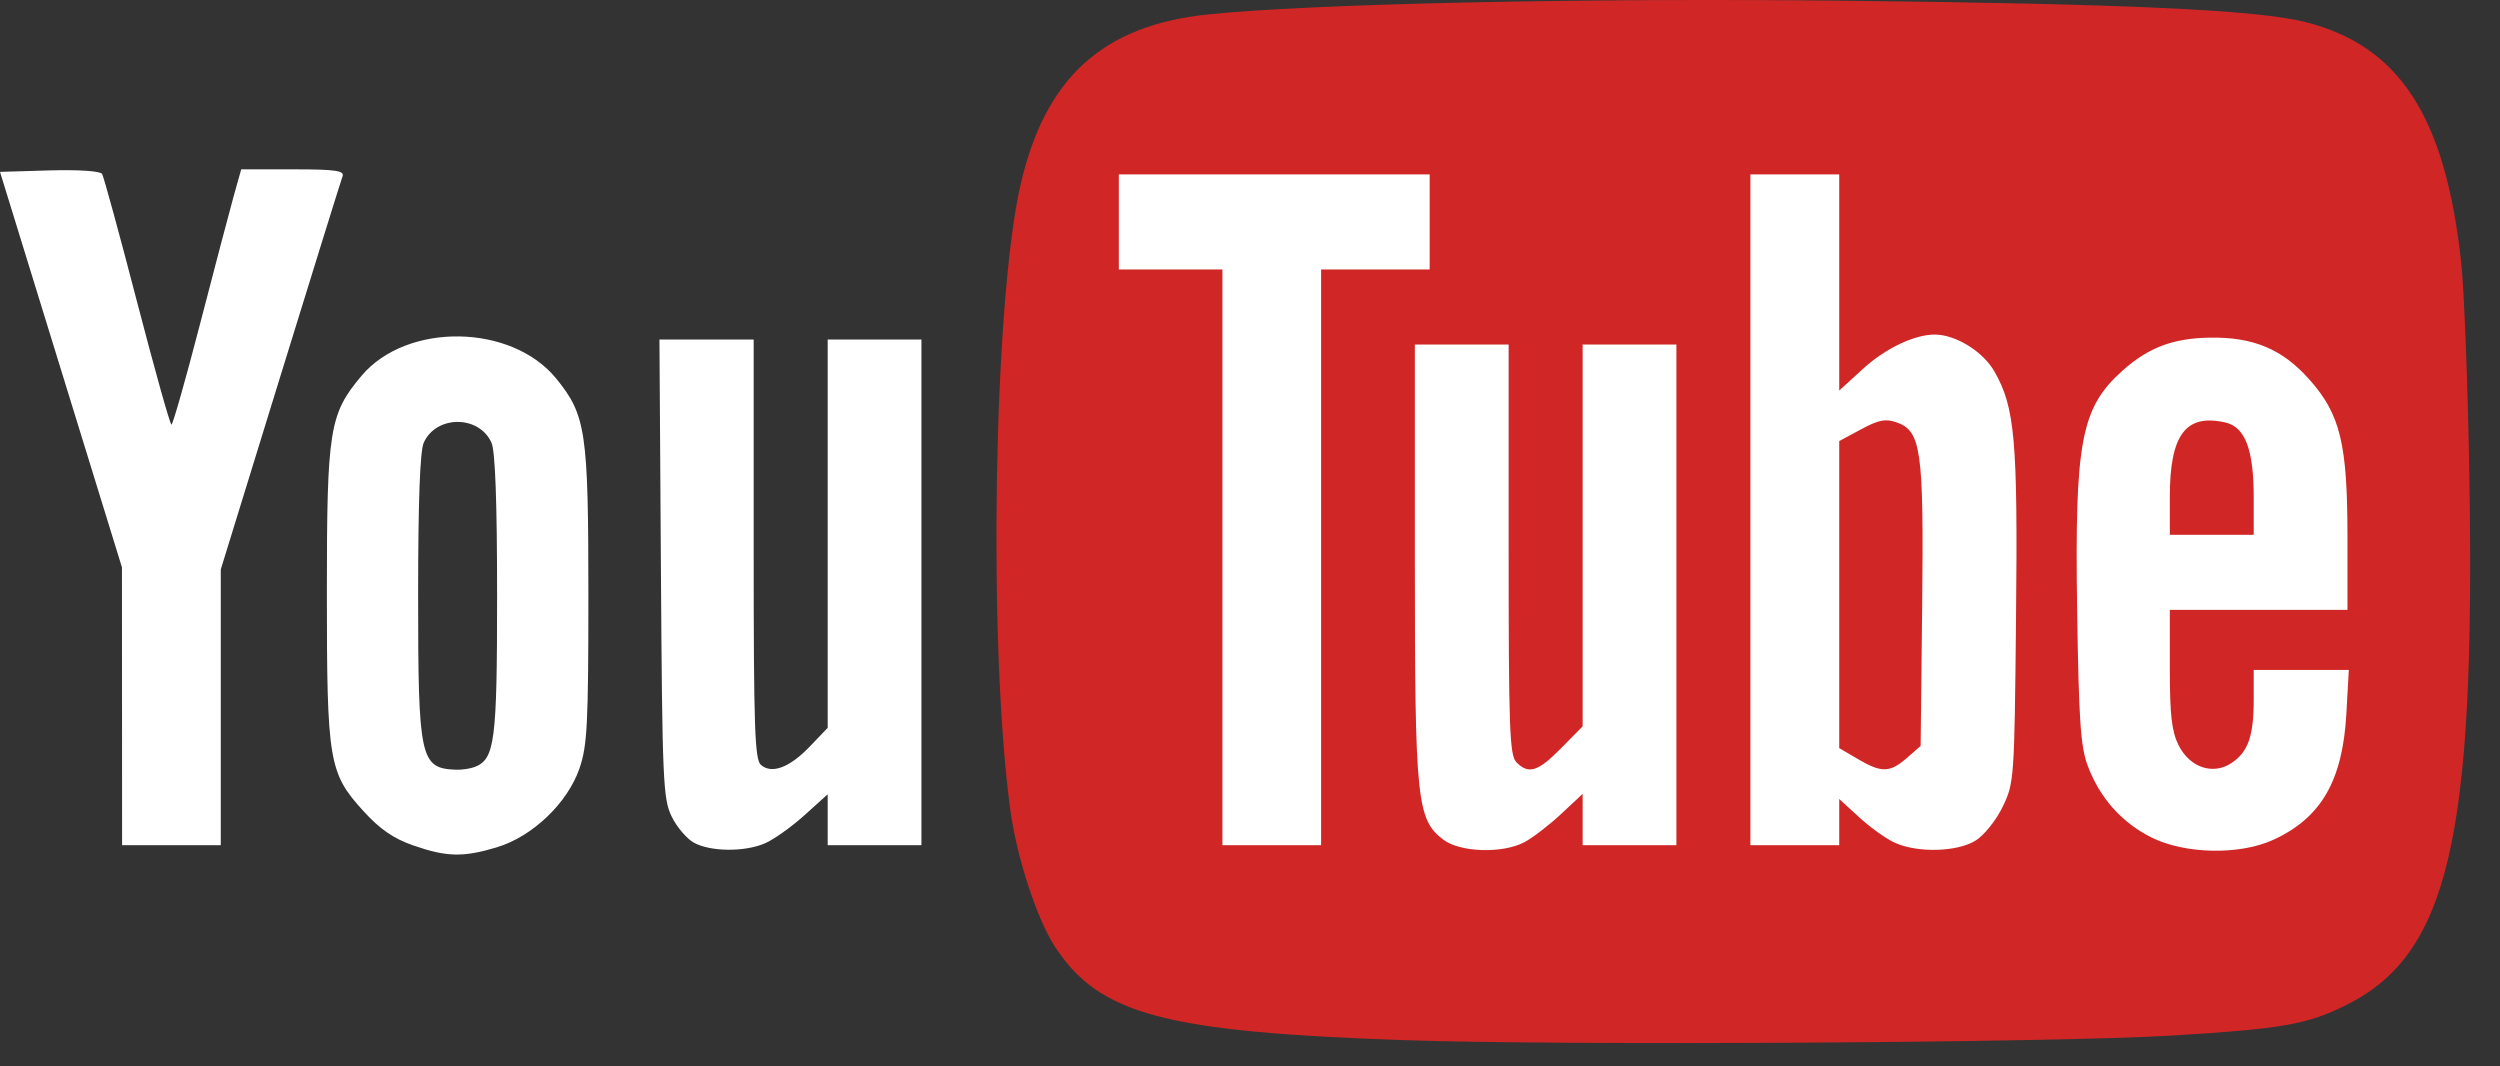
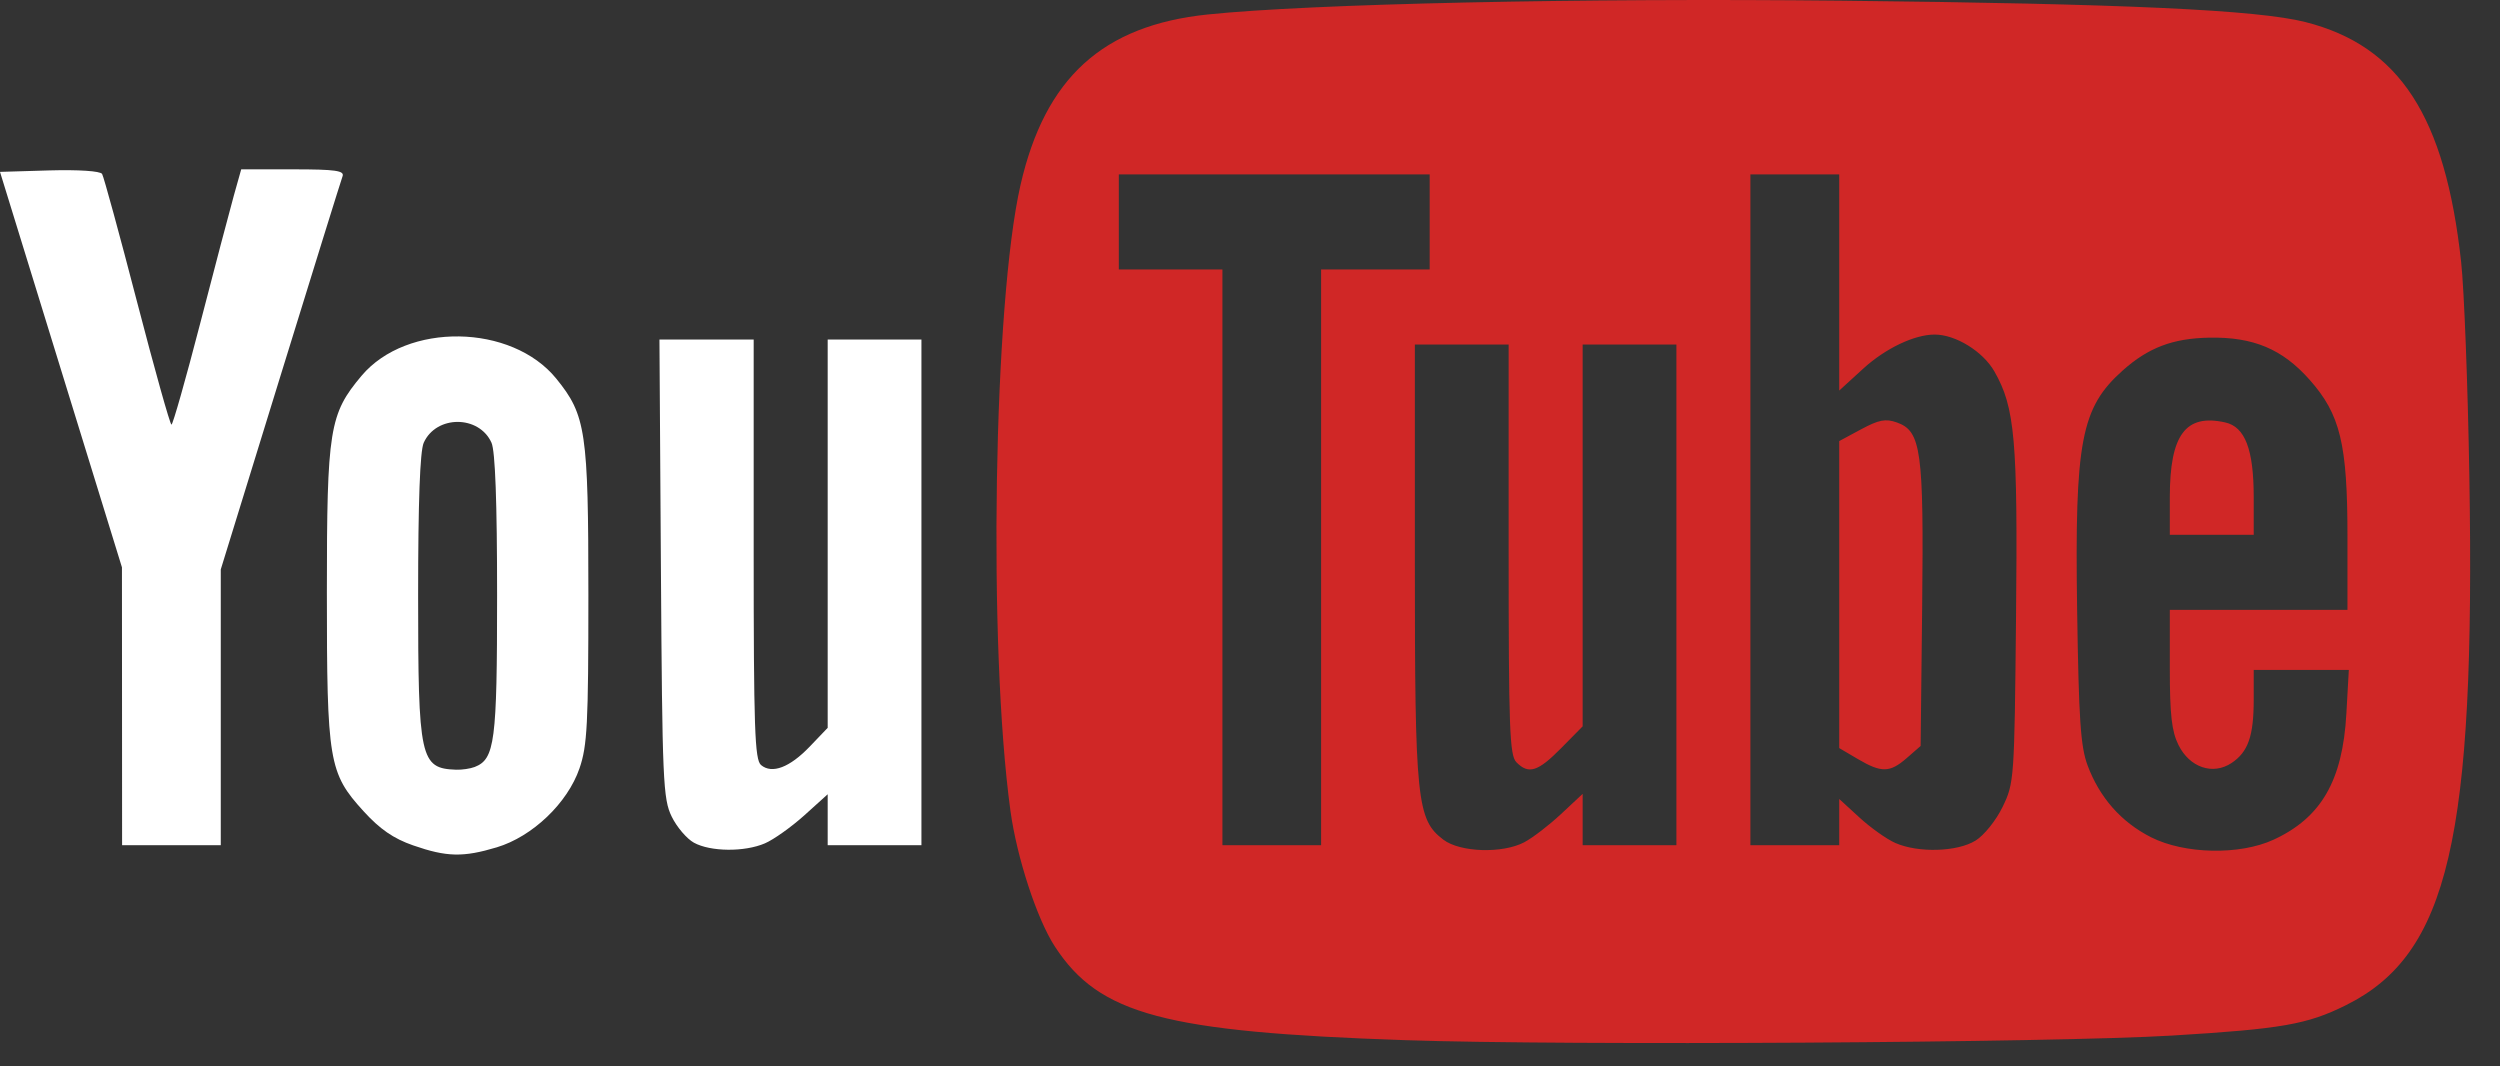
<svg xmlns="http://www.w3.org/2000/svg" width="68px" height="29px" viewBox="0 0 68 29" version="1.1">
  <rect x="0" y="0" width="68" height="29" fill="#333333" stroke="none" />
  <title>youtube</title>
  <g id="DEV" stroke="none" stroke-width="1" fill="none" fill-rule="evenodd">
    <g id="youtube">
-       <rect id="Rectangle" fill="#FFFFFF" x="28.856" y="3.54" width="36.372" height="22.059" />
      <path d="M11.239,22.995 C10.701,22.808 10.334,22.554 9.885,22.061 C8.942,21.024 8.891,20.715 8.891,16.113 C8.891,11.678 8.958,11.261 9.836,10.219 C11.067,8.76 13.915,8.803 15.131,10.299 C15.938,11.293 16.004,11.736 16.004,16.181 C16.004,19.698 15.974,20.285 15.762,20.9 C15.438,21.843 14.483,22.755 13.513,23.047 C12.599,23.322 12.149,23.312 11.239,22.995 L11.239,22.995 Z M12.911,20.862 C13.46,20.648 13.521,20.18 13.521,16.194 C13.521,13.65 13.47,12.269 13.369,12.043 C13.03,11.287 11.865,11.287 11.525,12.043 C11.424,12.269 11.373,13.65 11.373,16.194 C11.373,20.642 11.429,20.9 12.403,20.936 C12.563,20.942 12.791,20.908 12.911,20.862 L12.911,20.862 Z M18.874,22.921 C18.68,22.814 18.408,22.495 18.27,22.211 C18.035,21.733 18.014,21.244 17.977,15.466 L17.937,9.236 L20.5,9.236 L20.5,14.939 C20.5,19.819 20.529,20.665 20.7,20.809 C20.997,21.059 21.48,20.876 22.026,20.306 L22.513,19.797 L22.513,9.236 L25.063,9.236 L25.063,22.989 L22.513,22.989 L22.513,21.604 L21.876,22.179 C21.525,22.494 21.044,22.837 20.806,22.939 C20.252,23.178 19.324,23.169 18.874,22.921 L18.874,22.921 Z M3.319,19.21 L3.317,15.432 L1.658,10.053 L0,4.675 L1.347,4.635 C2.136,4.613 2.729,4.652 2.777,4.731 C2.822,4.806 3.25,6.37 3.727,8.208 C4.205,10.046 4.626,11.55 4.664,11.55 C4.701,11.551 5.053,10.31 5.446,8.794 C5.839,7.277 6.25,5.715 6.36,5.321 L6.561,4.606 L7.975,4.606 C9.127,4.606 9.376,4.642 9.317,4.796 C9.278,4.9 8.517,7.348 7.625,10.237 L6.005,15.488 L6.005,22.989 L3.321,22.989 L3.319,19.21 L3.319,19.21 Z" id="Shape" fill="#FFFFFF" fill-rule="nonzero" />
-       <path d="M38.234,28.293 C31.677,28.071 29.901,27.598 28.694,25.748 C28.206,25.001 27.659,23.33 27.484,22.054 C26.872,17.579 27.023,8.247 27.758,5.031 C28.425,2.118 29.991,0.691 32.849,0.394 C35.657,0.102 42.975,-0.057 50.094,0.019 C57.779,0.101 61.397,0.268 62.707,0.6 C65.267,1.25 66.51,3.164 66.943,7.126 C67.025,7.874 67.125,10.489 67.166,12.936 C67.332,22.813 66.6,25.955 63.808,27.342 C62.754,27.866 62.065,27.986 59.086,28.167 C55.851,28.363 42.648,28.443 38.234,28.293 Z M41.459,22.91 C41.685,22.791 42.135,22.446 42.459,22.143 L43.048,21.593 L43.048,22.989 L45.598,22.989 L45.598,9.372 L43.048,9.372 L43.048,19.757 L42.461,20.352 C41.832,20.99 41.578,21.07 41.246,20.733 C41.061,20.545 41.035,19.83 41.035,14.946 L41.035,9.372 L38.484,9.372 L38.484,15.271 C38.484,21.778 38.537,22.293 39.259,22.839 C39.715,23.185 40.864,23.222 41.459,22.91 Z M53.733,22.866 C53.967,22.721 54.292,22.317 54.471,21.947 C54.786,21.298 54.792,21.209 54.836,16.796 C54.885,11.958 54.808,11.084 54.248,10.104 C53.937,9.559 53.194,9.1 52.623,9.1 C52.073,9.1 51.285,9.475 50.684,10.023 L50.027,10.623 L50.027,4.743 L47.611,4.743 L47.611,22.989 L50.027,22.989 L50.027,21.732 L50.578,22.237 C50.881,22.515 51.319,22.826 51.551,22.928 C52.174,23.203 53.236,23.173 53.733,22.865 L53.733,22.866 Z M50.53,20.644 L50.027,20.348 L50.027,11.997 L50.622,11.677 C51.106,11.417 51.289,11.382 51.595,11.491 C52.257,11.727 52.329,12.247 52.283,16.499 L52.241,20.29 L51.865,20.618 C51.404,21.02 51.177,21.025 50.53,20.644 Z M61.838,22.841 C63.135,22.245 63.719,21.236 63.821,19.416 L63.888,18.223 L61.301,18.223 L61.301,19.032 C61.301,20.021 61.149,20.454 60.698,20.754 C60.19,21.091 59.558,20.877 59.254,20.263 C59.07,19.892 59.019,19.441 59.019,18.189 L59.019,16.589 L63.851,16.589 L63.851,14.59 C63.851,12.073 63.657,11.271 62.82,10.328 C62.081,9.494 61.29,9.162 60.093,9.184 C59.1,9.203 58.437,9.454 57.741,10.074 C56.603,11.088 56.43,11.992 56.498,16.589 C56.543,19.577 56.591,20.304 56.782,20.818 C57.109,21.695 57.698,22.363 58.508,22.773 C59.421,23.234 60.917,23.265 61.838,22.841 Z M59.019,13.521 C59.019,11.827 59.447,11.249 60.525,11.49 C61.066,11.61 61.301,12.225 61.301,13.521 L61.301,14.547 L59.019,14.547 L59.019,13.521 L59.019,13.521 Z M35.934,15.16 L35.934,7.33 L38.887,7.33 L38.887,4.743 L30.432,4.743 L30.432,7.33 L33.25,7.33 L33.25,22.989 L35.934,22.989 L35.934,15.16 Z" id="Shape" fill="#D02726" fill-rule="nonzero" />
+       <path d="M38.234,28.293 C31.677,28.071 29.901,27.598 28.694,25.748 C28.206,25.001 27.659,23.33 27.484,22.054 C26.872,17.579 27.023,8.247 27.758,5.031 C28.425,2.118 29.991,0.691 32.849,0.394 C35.657,0.102 42.975,-0.057 50.094,0.019 C57.779,0.101 61.397,0.268 62.707,0.6 C65.267,1.25 66.51,3.164 66.943,7.126 C67.025,7.874 67.125,10.489 67.166,12.936 C67.332,22.813 66.6,25.955 63.808,27.342 C62.754,27.866 62.065,27.986 59.086,28.167 C55.851,28.363 42.648,28.443 38.234,28.293 Z M41.459,22.91 C41.685,22.791 42.135,22.446 42.459,22.143 L43.048,21.593 L43.048,22.989 L45.598,22.989 L45.598,9.372 L43.048,9.372 L43.048,19.757 L42.461,20.352 C41.832,20.99 41.578,21.07 41.246,20.733 C41.061,20.545 41.035,19.83 41.035,14.946 L41.035,9.372 L38.484,9.372 L38.484,15.271 C38.484,21.778 38.537,22.293 39.259,22.839 C39.715,23.185 40.864,23.222 41.459,22.91 M53.733,22.866 C53.967,22.721 54.292,22.317 54.471,21.947 C54.786,21.298 54.792,21.209 54.836,16.796 C54.885,11.958 54.808,11.084 54.248,10.104 C53.937,9.559 53.194,9.1 52.623,9.1 C52.073,9.1 51.285,9.475 50.684,10.023 L50.027,10.623 L50.027,4.743 L47.611,4.743 L47.611,22.989 L50.027,22.989 L50.027,21.732 L50.578,22.237 C50.881,22.515 51.319,22.826 51.551,22.928 C52.174,23.203 53.236,23.173 53.733,22.865 L53.733,22.866 Z M50.53,20.644 L50.027,20.348 L50.027,11.997 L50.622,11.677 C51.106,11.417 51.289,11.382 51.595,11.491 C52.257,11.727 52.329,12.247 52.283,16.499 L52.241,20.29 L51.865,20.618 C51.404,21.02 51.177,21.025 50.53,20.644 Z M61.838,22.841 C63.135,22.245 63.719,21.236 63.821,19.416 L63.888,18.223 L61.301,18.223 L61.301,19.032 C61.301,20.021 61.149,20.454 60.698,20.754 C60.19,21.091 59.558,20.877 59.254,20.263 C59.07,19.892 59.019,19.441 59.019,18.189 L59.019,16.589 L63.851,16.589 L63.851,14.59 C63.851,12.073 63.657,11.271 62.82,10.328 C62.081,9.494 61.29,9.162 60.093,9.184 C59.1,9.203 58.437,9.454 57.741,10.074 C56.603,11.088 56.43,11.992 56.498,16.589 C56.543,19.577 56.591,20.304 56.782,20.818 C57.109,21.695 57.698,22.363 58.508,22.773 C59.421,23.234 60.917,23.265 61.838,22.841 Z M59.019,13.521 C59.019,11.827 59.447,11.249 60.525,11.49 C61.066,11.61 61.301,12.225 61.301,13.521 L61.301,14.547 L59.019,14.547 L59.019,13.521 L59.019,13.521 Z M35.934,15.16 L35.934,7.33 L38.887,7.33 L38.887,4.743 L30.432,4.743 L30.432,7.33 L33.25,7.33 L33.25,22.989 L35.934,22.989 L35.934,15.16 Z" id="Shape" fill="#D02726" fill-rule="nonzero" />
    </g>
  </g>
</svg>